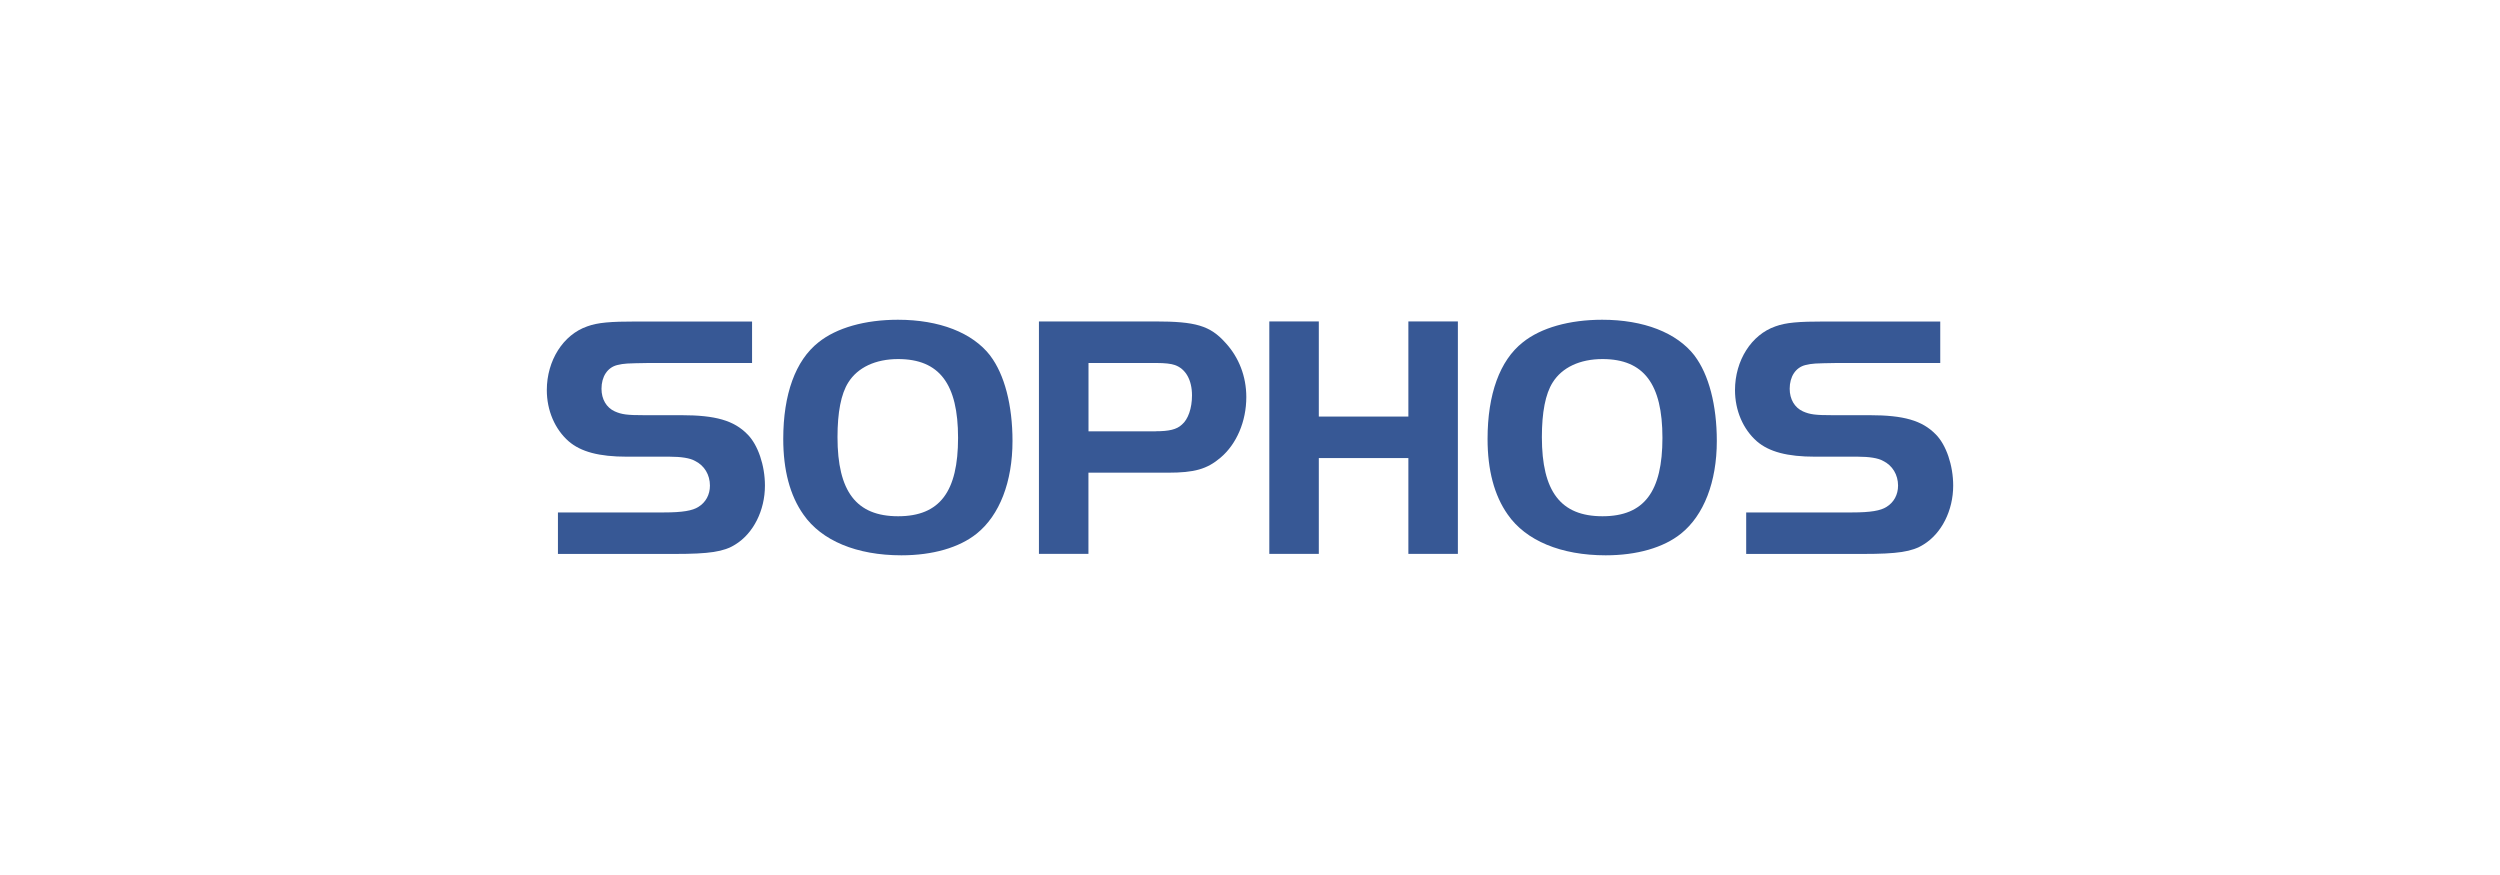
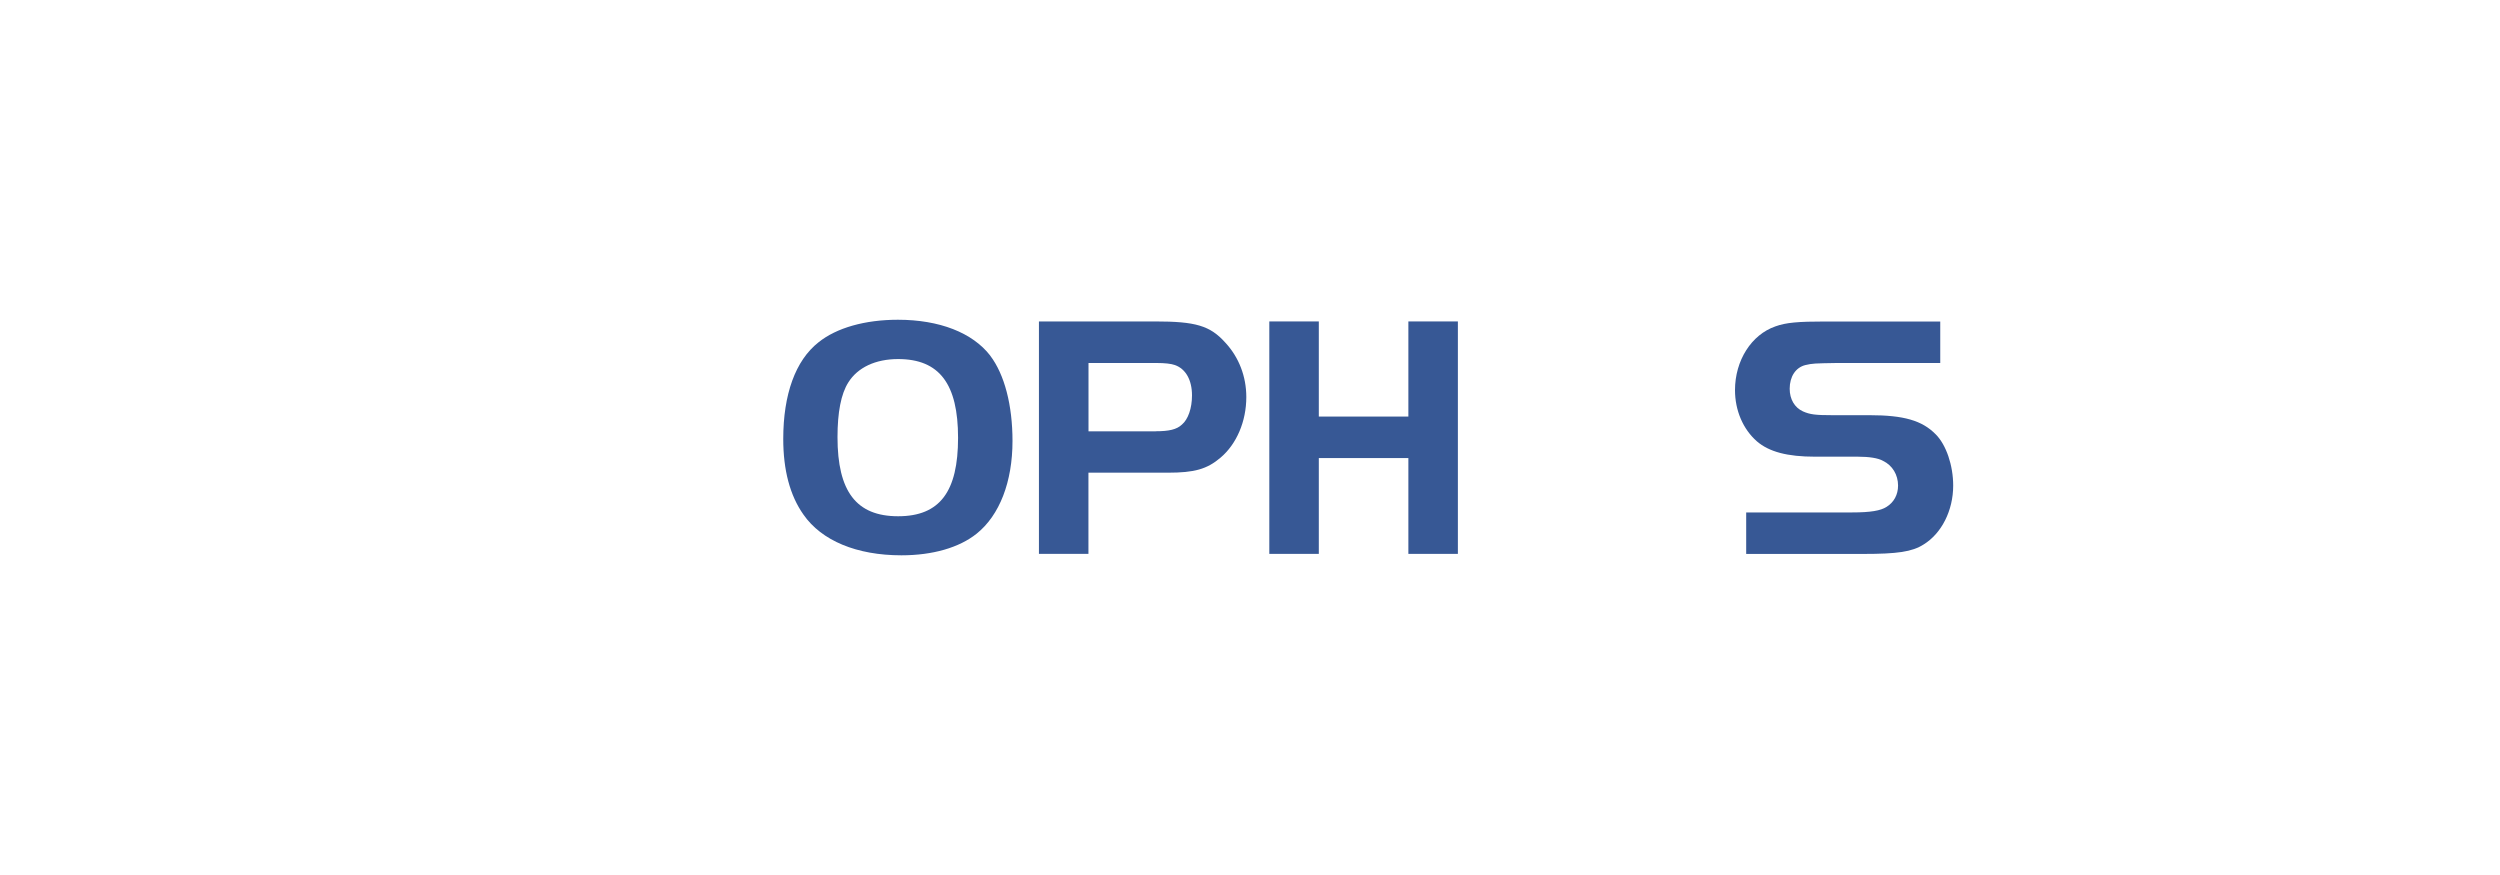
<svg xmlns="http://www.w3.org/2000/svg" id="Layer_1" data-name="Layer 1" viewBox="0 0 400 140">
  <defs>
    <style>
      .cls-1 {
        fill: #375895;
        fill-rule: evenodd;
      }
    </style>
  </defs>
-   <path class="cls-1" d="M89.28,81.99h16.95c2.96,0,4.57-.28,5.52-.89,1.17-.72,1.84-1.95,1.84-3.4,0-1.73-.89-3.23-2.4-3.96-.78-.45-2.23-.67-4.02-.67h-6.86c-4.46,0-7.36-.78-9.31-2.45-2.23-1.95-3.51-4.96-3.51-8.2,0-4.74,2.62-8.87,6.47-10.2,1.67-.61,3.62-.78,7.97-.78h18.4v6.64h-16.62c-3.51.06-3.79.06-4.96.33-1.56.39-2.51,1.84-2.51,3.79,0,1.67.78,3.01,2.12,3.62,1.12.5,2.01.61,4.68.61h5.97c5.46,0,8.42.84,10.59,3.07,1.67,1.67,2.79,4.96,2.79,8.2,0,3.96-1.84,7.64-4.74,9.42-1.84,1.17-4.18,1.51-9.7,1.51h-18.68v-6.64h0Z" />
  <path class="cls-1" d="M158.43,56.9c2.29,3.01,3.57,7.92,3.57,13.66,0,6.52-2.06,11.88-5.74,14.83-2.79,2.23-7.03,3.46-12.04,3.46-7.14,0-12.77-2.34-15.67-6.52-2.17-3.07-3.23-7.14-3.23-12.1,0-7.14,1.95-12.55,5.63-15.45,2.9-2.34,7.47-3.62,12.71-3.62,6.64,0,11.93,2.06,14.78,5.74h0ZM135.73,61.19c-1.17,1.84-1.73,4.8-1.73,8.75,0,8.7,3.01,12.66,9.7,12.66s9.59-3.96,9.59-12.55-2.96-12.6-9.59-12.6c-3.62,0-6.47,1.34-7.97,3.74h0Z" />
  <path class="cls-1" d="M174.15,88.62h-7.92v-37.19h18.57c6.52,0,8.81.67,11.26,3.4,2.17,2.34,3.35,5.41,3.35,8.7,0,3.9-1.56,7.53-4.13,9.7-2.17,1.84-4.18,2.4-8.42,2.4h-12.71v12.99h0ZM184.92,69c2.12,0,3.35-.28,4.18-1.06,1-.84,1.62-2.62,1.62-4.68,0-2.45-1-4.24-2.73-4.85-.61-.22-1.62-.33-2.9-.33h-10.93v10.93h10.76Z" />
  <polygon class="cls-1" points="233.26 88.62 225.34 88.62 225.34 73.29 211.01 73.29 211.01 88.62 203.09 88.62 203.09 51.43 211.01 51.43 211.01 66.65 225.34 66.65 225.34 51.43 233.26 51.43 233.26 88.62 233.26 88.62" />
-   <path class="cls-1" d="M271.12,56.9c2.29,3.01,3.57,7.92,3.57,13.66,0,6.52-2.06,11.88-5.74,14.83-2.79,2.23-7.03,3.46-12.04,3.46-7.14,0-12.77-2.34-15.67-6.52-2.17-3.07-3.23-7.14-3.23-12.1,0-7.14,1.95-12.55,5.63-15.45,2.9-2.34,7.47-3.62,12.71-3.62,6.64,0,11.93,2.06,14.78,5.74h0ZM248.43,61.19c-1.17,1.84-1.73,4.8-1.73,8.75,0,8.7,3.01,12.66,9.7,12.66s9.59-3.96,9.59-12.55-2.96-12.6-9.59-12.6c-3.62,0-6.47,1.34-7.97,3.74h0Z" />
  <path class="cls-1" d="M279.38,81.99h16.95c2.96,0,4.57-.28,5.52-.89,1.17-.72,1.84-1.95,1.84-3.4,0-1.73-.89-3.23-2.4-3.96-.78-.45-2.23-.67-4.01-.67h-6.86c-4.46,0-7.36-.78-9.31-2.45-2.23-1.95-3.51-4.96-3.51-8.2,0-4.74,2.62-8.87,6.47-10.2,1.67-.61,3.62-.78,7.97-.78h18.4v6.64h-16.62c-3.51.06-3.79.06-4.96.33-1.56.39-2.51,1.84-2.51,3.79,0,1.67.78,3.01,2.12,3.62,1.12.5,2.01.61,4.68.61h5.97c5.46,0,8.42.84,10.6,3.07,1.67,1.67,2.79,4.96,2.79,8.2,0,3.96-1.84,7.64-4.74,9.42-1.84,1.17-4.18,1.51-9.7,1.51h-18.68v-6.64h0Z" />
</svg>